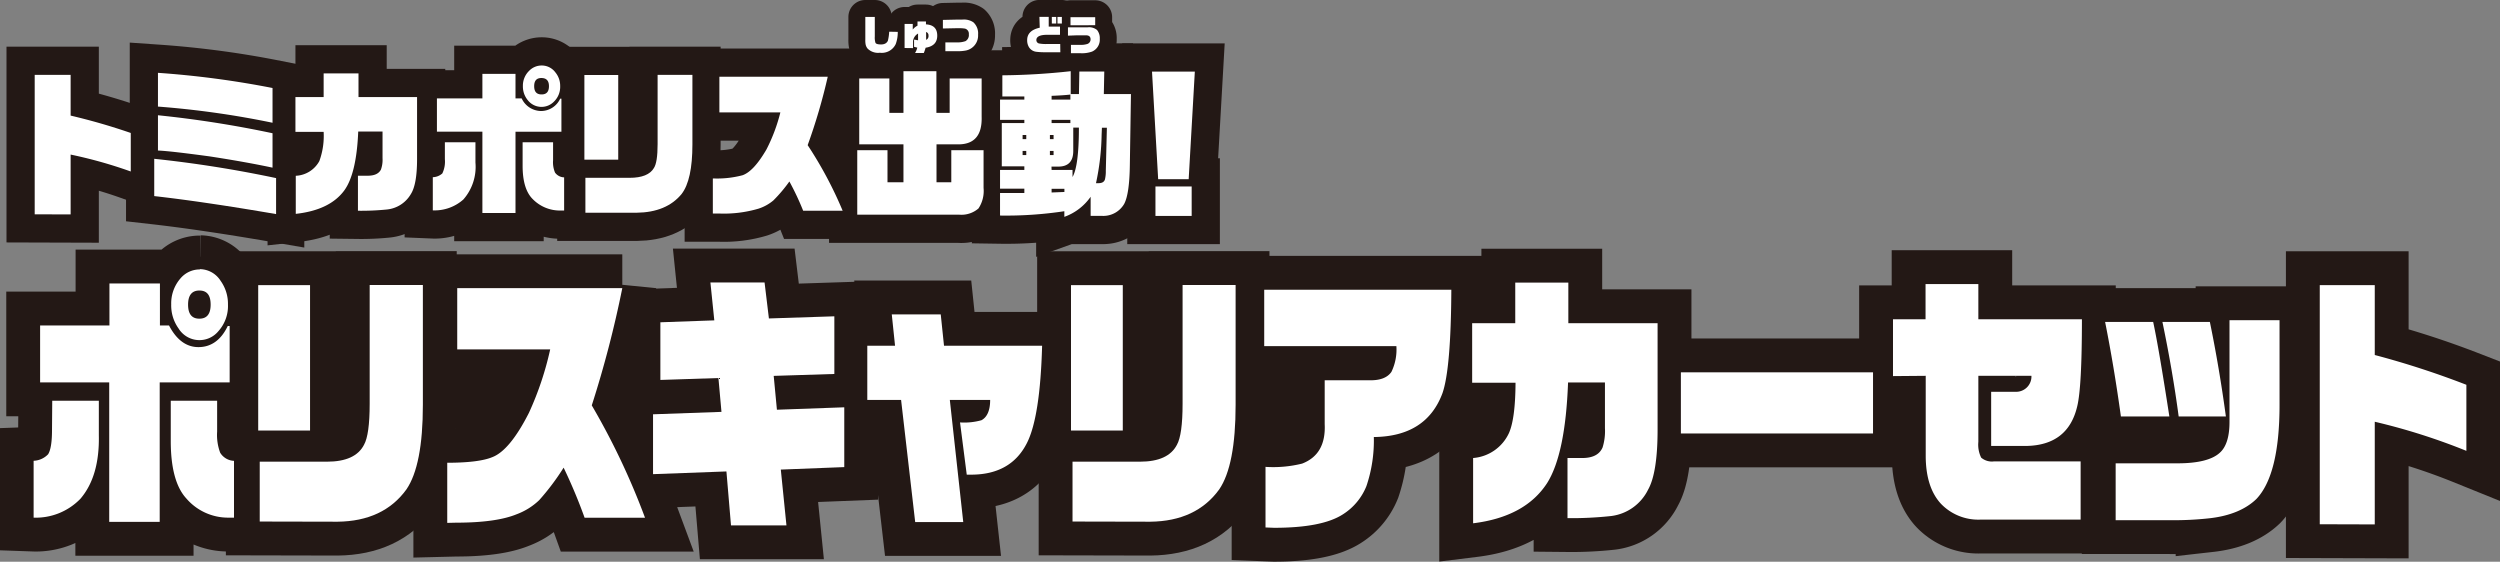
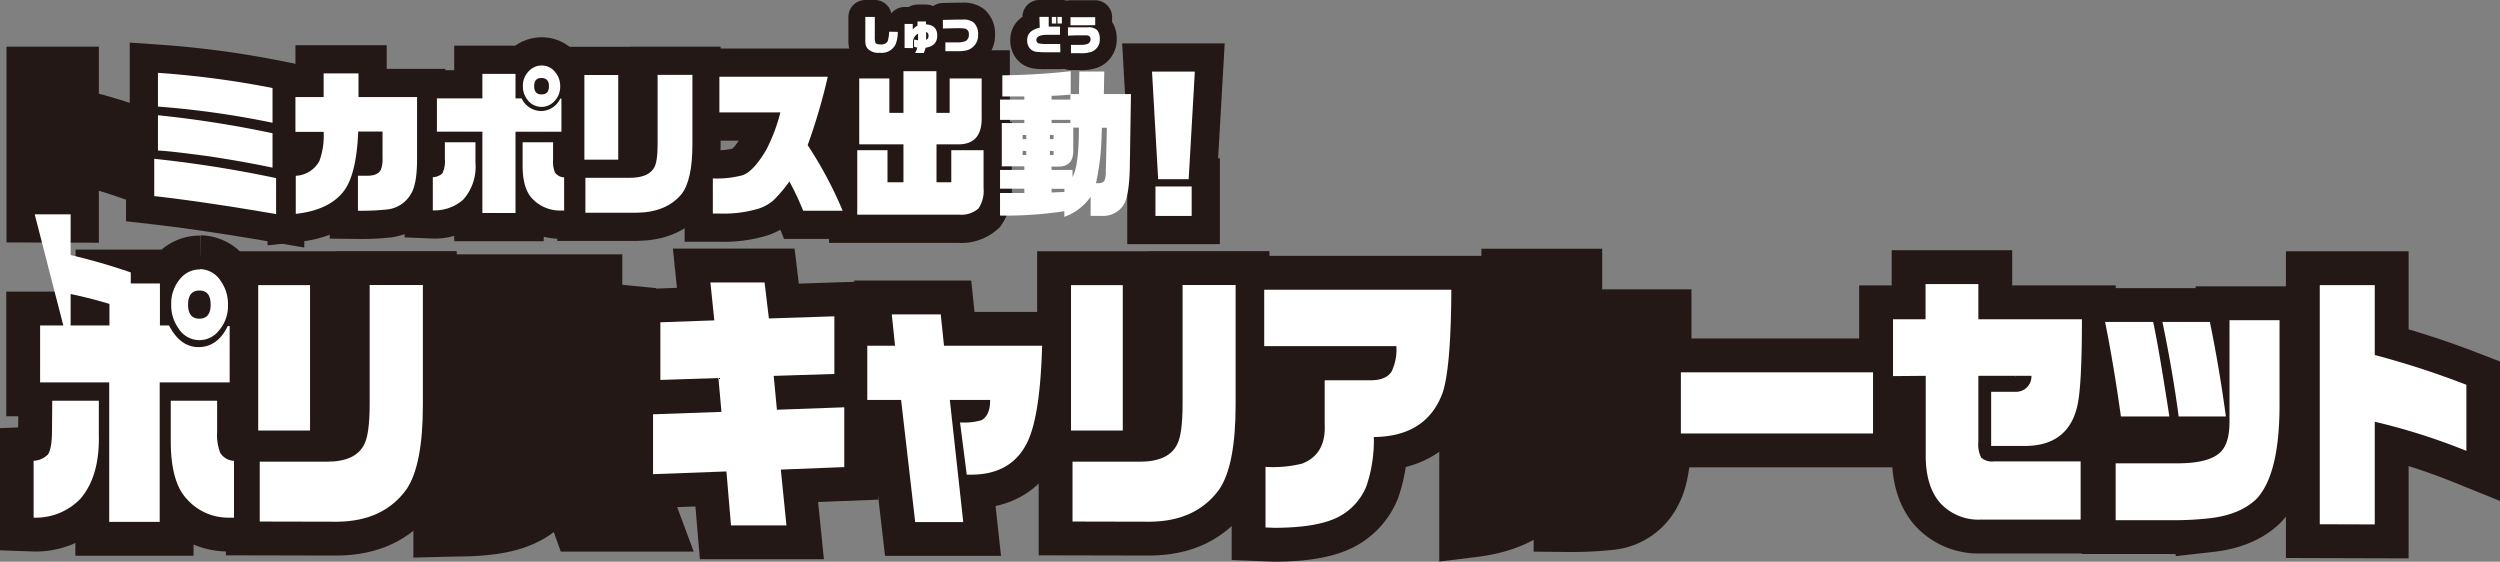
<svg xmlns="http://www.w3.org/2000/svg" id="正面" viewBox="0 0 443.16 99.58">
  <rect x="0" y="0" width="443.16" height="99.58" fill="#808080" stroke="none" />
  <path d="M516.19,1284.23v-24.72h6.37v7.22a109.81,109.81,0,0,1,10.66,3.08v6.83a80.14,80.14,0,0,0-10.66-3v10.61Z" transform="translate(-510.04 -1246.24)" fill="#231815" stroke="#231815" stroke-miterlimit="3" stroke-width="10" />
  <path d="M537.38,1281v-6.61a211.19,211.19,0,0,1,21.6,3.42v6.38Q546.23,1282,537.38,1281Zm.66-15.85v-6a164.25,164.25,0,0,1,20.31,2.69V1268A159.38,159.38,0,0,0,538,1265.13Zm0,7.79v-6.27a191.37,191.37,0,0,1,20.31,3.19v6.1q-4.67-1-11.16-2C542.8,1273.37,539.75,1273,538,1272.92Z" transform="translate(-510.04 -1246.24)" fill="#231815" stroke="#231815" stroke-miterlimit="3" stroke-width="10" />
  <path d="M562.47,1284.15v-6.75a5,5,0,0,0,4.18-2.61,13,13,0,0,0,.76-5.18h-5v-6.16h5v-4.2h6.18v4.2h10.38v11q0,4.49-1.11,6.21a5.54,5.54,0,0,1-4.28,2.72,45.86,45.86,0,0,1-5.09.22v-6.21l1.71,0c1.23,0,2-.37,2.37-1.1a5.11,5.11,0,0,0,.28-2v-4.74h-4.31q-.3,7.42-2.45,10.42Q568.53,1283.48,562.47,1284.15Z" transform="translate(-510.04 -1246.24)" fill="#231815" stroke="#231815" stroke-miterlimit="3" stroke-width="10" />
  <path d="M588.9,1271.46h5.42v3.59a8.78,8.78,0,0,1-2.14,6.55,7.67,7.67,0,0,1-5.42,1.93v-5.88a2.62,2.62,0,0,0,1.69-.67,4.82,4.82,0,0,0,.45-2.52Zm-1.41-7.78h8.06v-4.34h5.87v4.34h1.09a3.85,3.85,0,0,0,3.42,2.24,3.75,3.75,0,0,0,3.41-2.19h.22v5.86h-8.14V1284h-5.87v-14.42h-8.06Zm15.19,7.78h5.4v3.19a4.72,4.72,0,0,0,.35,2.19,2.06,2.06,0,0,0,1.61.84v5.88h-.6a6.74,6.74,0,0,1-4.94-2c-1.21-1.18-1.82-3.15-1.82-5.94Zm3.41-13.61a3,3,0,0,1,2.39,1.21,3.74,3.74,0,0,1,.86,2.46,3.63,3.63,0,0,1-1.09,2.72,3.08,3.08,0,0,1-4.66-.25,3.81,3.81,0,0,1-.86-2.5,3.66,3.66,0,0,1,1.09-2.68A3.09,3.09,0,0,1,606.09,1257.85Zm-.08,2.22c-.86,0-1.28.48-1.28,1.45s.43,1.46,1.31,1.46,1.31-.49,1.31-1.46S606.9,1260.07,606,1260.07Z" transform="translate(-510.04 -1246.24)" fill="#231815" stroke="#231815" stroke-miterlimit="3" stroke-width="10" />
  <path d="M613.63,1274.54v-15h6v15Zm.18,9.41v-6.19h7.84c2.2,0,3.63-.59,4.3-1.73q.66-1,.66-4.23v-12.29h6.17v12.34q0,6.29-1.91,8.77-2.67,3.27-8,3.33Z" transform="translate(-510.04 -1246.24)" fill="#231815" stroke="#231815" stroke-miterlimit="3" stroke-width="10" />
  <path d="M636.4,1284.09v-6.22a17.74,17.74,0,0,0,5.25-.56q2-.69,4.26-4.59a30.39,30.39,0,0,0,2.46-6.55H637.56v-6.33h19.21a102.12,102.12,0,0,1-3.56,12.13,70.47,70.47,0,0,1,6.2,11.62h-7a47.81,47.81,0,0,0-2.44-5.18,25.9,25.9,0,0,1-2.84,3.36,7.83,7.83,0,0,1-2.61,1.45,21.67,21.67,0,0,1-7,.87Z" transform="translate(-510.04 -1246.24)" fill="#231815" stroke="#231815" stroke-miterlimit="3" stroke-width="10" />
  <path d="M662,1284.29v-11.43h5.36v5.69h2.83v-6.72h-7.84v-11.68h5.34v6.1h2.5v-7.39h5.84v7.39h2.35v-6.1h5.67v6.78q.15,4.82-4,4.9h-4v6.72h2.62v-5.69h5.72v6.69a5.61,5.61,0,0,1-.9,3.64,4.61,4.61,0,0,1-3.46,1.1Z" transform="translate(-510.04 -1246.24)" fill="#231815" stroke="#231815" stroke-miterlimit="3" stroke-width="10" />
-   <path d="M687.31,1284.45v-4h4.31v-.76h-4.31v-3.33h4.31v-.64h-4v-7.67h4v-.56h-4.31v-3.59h4.31v-.56h-3.9v-3.75a118.7,118.7,0,0,0,12.12-.73v4.06h1.46l.07-4h4.42l-.08,4h4.81l-.2,12.69c-.05,3.38-.39,5.63-1,6.77a4.28,4.28,0,0,1-3.88,2.13h-2.07v-3.39a9.62,9.62,0,0,1-4.66,3.56v-1A68.86,68.86,0,0,1,687.31,1284.45Zm4-13.55h.65v-.73h-.65Zm0,2.83h.65V1273h-.65Zm4.84-2.83h.65v-.73h-.65Zm0,2.83h.65V1273h-.65Zm.3-9.83h3.33V1263c-.79.1-1.9.17-3.33.23Zm0,4.15h3.33v-.56h-3.33Zm0,8.31h3.71v1.26c.75-1.3,1.13-4.23,1.13-8.76h-1V1273c0,1.9-.94,2.82-2.78,2.77h-1.08Zm0,4,2.27-.09v-.56h-2.27Zm9.8-11.48h-.88l-.05,1.2a43.8,43.8,0,0,1-1,8.63h.46c.62,0,1-.23,1.13-.68a6.1,6.1,0,0,0,.15-1.51Z" transform="translate(-510.04 -1246.24)" fill="#231815" stroke="#231815" stroke-miterlimit="3" stroke-width="10" />
  <path d="M715.34,1278l-1.09-19.07h7.59L720.75,1278Zm-.48,6.52v-5.23h6.42v5.23Z" transform="translate(-510.04 -1246.24)" fill="#231815" stroke="#231815" stroke-miterlimit="3" stroke-width="10" />
  <path d="M669.18,1251.89a6,6,0,0,1-.36,2.16,2.73,2.73,0,0,1-2.81,1.54,2.63,2.63,0,0,1-2.17-.73,1.67,1.67,0,0,1-.36-.76,4.22,4.22,0,0,1-.05-.86l0-4h1.68l0,3.33v.14a3.06,3.06,0,0,0,.12,1.12c.1.19.42.29,1,.29s1-.22,1.2-.66a8.33,8.33,0,0,0,.23-1.6Z" transform="translate(-510.04 -1246.24)" fill="#231815" stroke="#231815" stroke-linecap="round" stroke-linejoin="round" stroke-width="6" />
  <path d="M670.39,1254.75v-4.27h1.45v1a2.49,2.49,0,0,1,.84-.69l0-.74h1.5l0,.51q2,.11,2,2c0,1.21-.68,1.92-2.06,2.14a9.59,9.59,0,0,1-.32.93h-1.55a3.2,3.2,0,0,0,.39-.95l-.57-.14v-1.27c.22,0,.45.08.71.11,0-.21,0-.61,0-1.19a1.75,1.75,0,0,0-.89,1.34v1.24Zm3.82-1.44a.73.73,0,0,0,.42-.75.62.62,0,0,0-.42-.65,2.4,2.4,0,0,0,0,.39v.76S674.22,1253.19,674.21,1253.31Z" transform="translate(-510.04 -1246.24)" fill="#231815" stroke="#231815" stroke-linecap="round" stroke-linejoin="round" stroke-width="6" />
  <path d="M677.18,1251.29v-1.52l2.7-.06h.77a3,3,0,0,1,1.93.48,2.67,2.67,0,0,1,.84,2.19,2.71,2.71,0,0,1-2.14,2.81,7.56,7.56,0,0,1-1.47.13l-2.19,0v-1.57h2a4.05,4.05,0,0,0,1.57-.22,1.24,1.24,0,0,0,.59-1.22.93.93,0,0,0-.69-1,6.7,6.7,0,0,0-1.18-.07h-.33Z" transform="translate(-510.04 -1246.24)" fill="#231815" stroke="#231815" stroke-linecap="round" stroke-linejoin="round" stroke-width="6" />
  <path d="M698,1255.5H695.4a11.86,11.86,0,0,1-1.65-.08,1.76,1.76,0,0,1-1.33-.85,2.35,2.35,0,0,1-.3-1.22c0-1.14.74-1.87,2.23-2.2l-.06-1.92h1.65l0,1.72c.45,0,1.1,0,2,0v1.46l-2.31,0c-1.25,0-1.88.34-1.88.92a.61.61,0,0,0,.56.63,6.9,6.9,0,0,0,1.41.08h.53l1.73,0Zm-1.51-5.09v-1.17h.78v1.17Zm1,0v-1.17h.78v1.17Z" transform="translate(-510.04 -1246.24)" fill="#231815" stroke="#231815" stroke-linecap="round" stroke-linejoin="round" stroke-width="6" />
  <path d="M699.35,1252.56v-1.48l3.26,0h.25a2.23,2.23,0,0,1,1.64.47,2.27,2.27,0,0,1,.49,1.58,2.29,2.29,0,0,1-1.38,2.26,5.36,5.36,0,0,1-2.1.28h-1.63v-1.48h1.66a3.64,3.64,0,0,0,1.26-.16.85.85,0,0,0,.56-.81c0-.48-.27-.72-.82-.72l-.88,0-.7,0Zm.45-1.84v-1.43l4.38,0v1.42Z" transform="translate(-510.04 -1246.24)" fill="#231815" stroke="#231815" stroke-linecap="round" stroke-linejoin="round" stroke-width="6" />
  <path d="M604.2,1309.57H590.87V1324s5.86.16,8.1-2.09S604.2,1309.57,604.2,1309.57Z" transform="translate(-510.04 -1246.24)" fill="#231815" />
  <path d="M746,1312.84H732.69v14.4s5.87.17,8.1-2.08S746,1312.84,746,1312.84Z" transform="translate(-510.04 -1246.24)" fill="#231815" />
  <path d="M780.8,1310.52H767.47v14.41s5.86.16,8.1-2.09S780.8,1310.52,780.8,1310.52Z" transform="translate(-510.04 -1246.24)" fill="#231815" />
  <path d="M519.3,1317.28h8.26v6.14q.15,7.24-3.26,11.23A11,11,0,0,1,516,1338v-10.08a3.73,3.73,0,0,0,2.57-1.16q.69-1.1.69-4.32Zm-2.15-13.35h12.29v-7.44h8.95v7.44H540q2,3.84,5.22,3.84c2.23,0,4-1.24,5.19-3.74h.34v10h-12.4v24.72h-8.95v-24.72H517.15Zm23.16,13.35h8.22v5.47a9,9,0,0,0,.54,3.74,3,3,0,0,0,2.45,1.44V1338h-.92a9.76,9.76,0,0,1-7.53-3.4q-2.76-3-2.76-10.18Zm5.18-23.33a4.41,4.41,0,0,1,3.65,2.06,7,7,0,0,1,1.31,4.23,6.65,6.65,0,0,1-1.65,4.65,4.35,4.35,0,0,1-7.11-.43,7,7,0,0,1-1.3-4.27,6.74,6.74,0,0,1,1.65-4.61A4.47,4.47,0,0,1,545.49,1294Zm-.11,3.79c-1.31,0-2,.83-2,2.5s.67,2.49,2,2.49,2-.83,2-2.49S546.74,1297.74,545.38,1297.74Z" transform="translate(-510.04 -1246.24)" fill="#231815" stroke="#231815" stroke-miterlimit="3" stroke-width="12" />
  <path d="M555.81,1322.56v-25.78H565v25.78Zm.27,16.13v-10.61H568c3.36,0,5.55-1,6.57-3,.66-1.18,1-3.6,1-7.25v-21.07H585V1318q0,10.75-2.92,15-4.08,5.63-12.21,5.72Z" transform="translate(-510.04 -1246.24)" fill="#231815" stroke="#231815" stroke-miterlimit="3" stroke-width="12" />
  <path d="M589.32,1338.93v-10.66c3.79,0,6.46-.35,8-1q3.11-1.2,6.49-7.87a55.59,55.59,0,0,0,3.76-11.23H591.09v-10.85h29.26a191,191,0,0,1-5.41,20.78,127,127,0,0,1,9.44,19.92H613.67a92.86,92.86,0,0,0-3.72-8.88,42.45,42.45,0,0,1-4.33,5.76,11.66,11.66,0,0,1-4,2.5q-3.64,1.49-10.71,1.49Z" transform="translate(-510.04 -1246.24)" fill="#231815" stroke="#231815" stroke-miterlimit="3" stroke-width="12" />
  <path d="M625.8,1330.29v-10.61l12.13-.43-.54-6-10.29.34v-10.22l9.56-.34-.69-6.72h9.6l.77,6.38,11.6-.38v10.22l-10.75.34.57,6,11.94-.43v10.6l-11.25.44,1,9.89h-9.83l-.81-9.56Z" transform="translate(-510.04 -1246.24)" fill="#231815" stroke="#231815" stroke-miterlimit="3" stroke-width="12" />
  <path d="M663.78,1317.13v-9.6h4.92l-.58-5.56h8.68l.58,5.56h17.39q-.35,12.63-2.69,17.24-2.83,5.61-9.9,5.61h-.77l-1.19-9.26a11.29,11.29,0,0,0,3.8-.39c1-.54,1.54-1.74,1.54-3.6h-7.15l2.38,21.65h-8.52l-2.5-21.65Z" transform="translate(-510.04 -1246.24)" fill="#231815" stroke="#231815" stroke-miterlimit="3" stroke-width="12" />
  <path d="M699.89,1322.56v-25.78h9.18v25.78Zm.27,16.13v-10.61H712.1c3.36,0,5.54-1,6.57-3,.66-1.18,1-3.6,1-7.25v-21.07h9.4V1318q0,10.75-2.91,15-4.08,5.63-12.22,5.72Z" transform="translate(-510.04 -1246.24)" fill="#231815" stroke="#231815" stroke-miterlimit="3" stroke-width="12" />
  <path d="M734.37,1339.74V1329a21.3,21.3,0,0,0,6.49-.58q4.26-1.64,4-7v-7.77H753c1.79,0,3-.5,3.69-1.49a9.08,9.08,0,0,0,.88-4.56H734.14V1297.6h33.17q-.07,14-1.57,18.33-2.85,7.68-12.17,7.78a25.15,25.15,0,0,1-1.31,8.69,10.57,10.57,0,0,1-4.15,5q-3.68,2.4-12.21,2.4Z" transform="translate(-510.04 -1246.24)" fill="#231815" stroke="#231815" stroke-miterlimit="3" stroke-width="12" />
  <path d="M771.17,1339v-11.57a7.66,7.66,0,0,0,6.37-4.46c.74-1.7,1.13-4.66,1.15-8.88H771v-10.56h7.64v-7.2h9.41v7.2h15.82v18.86q0,7.68-1.69,10.66a8.45,8.45,0,0,1-6.52,4.66,65.51,65.51,0,0,1-7.76.38v-10.66c1.05,0,1.92,0,2.61,0,1.87,0,3.07-.62,3.61-1.87a9.75,9.75,0,0,0,.42-3.41v-8.11H788q-.47,12.72-3.73,17.86Q780.38,1337.87,771.17,1339Z" transform="translate(-510.04 -1246.24)" fill="#231815" stroke="#231815" stroke-miterlimit="3" stroke-width="12" />
  <path d="M808,1323.08v-10.84h34.06v10.84Z" transform="translate(-510.04 -1246.24)" fill="#231815" stroke="#231815" stroke-miterlimit="3" stroke-width="12" />
  <path d="M845.6,1312.91v-10.08h5.77v-6.24h9.36v6.24h18.36q0,12.09-.84,15.46-1.62,6.86-9,7H863v-9.6h4.3a2.71,2.71,0,0,0,2.84-2.83h-9.41v11.71a5.22,5.22,0,0,0,.5,2.79,2.91,2.91,0,0,0,2.27.67h15.36v10.32H861.08a9.18,9.18,0,0,1-7-2.83c-1.76-1.92-2.66-4.72-2.68-8.4v-14.26Z" transform="translate(-510.04 -1246.24)" fill="#231815" stroke="#231815" stroke-miterlimit="3" stroke-width="12" />
  <path d="M894.59,1320.06H886q-1.23-8.88-2.8-16.75h8.52Q892.71,1307.87,894.59,1320.06Zm-9.52,18.39v-10.08h11c3.61,0,6.08-.64,7.41-1.83,1.18-1,1.77-2.88,1.77-5.47V1303h8.87v15q0,12.38-4.11,16.7c-1.9,1.83-4.66,3-8.3,3.41a57.42,57.42,0,0,1-7.1.34Zm8.29-35.14h8.41q1.65,8,2.84,16.75h-8.37Q895.16,1311.95,893.36,1303.31Z" transform="translate(-510.04 -1246.24)" fill="#231815" stroke="#231815" stroke-miterlimit="3" stroke-width="12" />
  <path d="M921.25,1339.17v-42.39H931v12.39a153,153,0,0,1,16.24,5.28v11.71A111,111,0,0,0,931,1321v18.2Z" transform="translate(-510.04 -1246.24)" fill="#231815" stroke="#231815" stroke-miterlimit="3" stroke-width="12" />
  <path d="M519.3,1317.28h8.26v6.14q.15,7.24-3.26,11.23A11,11,0,0,1,516,1338v-10.08a3.73,3.73,0,0,0,2.57-1.16q.69-1.1.69-4.32Zm-2.15-13.35h12.29v-7.44h8.95v7.44H540q2,3.84,5.22,3.84c2.23,0,4-1.24,5.19-3.74h.34v10h-12.4v24.72h-8.95v-24.72H517.15Zm23.16,13.35h8.22v5.47a9,9,0,0,0,.54,3.74,3,3,0,0,0,2.45,1.44V1338h-.92a9.76,9.76,0,0,1-7.53-3.4q-2.76-3-2.76-10.18Zm5.18-23.33a4.41,4.41,0,0,1,3.65,2.06,7,7,0,0,1,1.31,4.23,6.65,6.65,0,0,1-1.65,4.65,4.35,4.35,0,0,1-7.11-.43,7,7,0,0,1-1.3-4.27,6.74,6.74,0,0,1,1.65-4.61A4.47,4.47,0,0,1,545.49,1294Zm-.11,3.79c-1.31,0-2,.83-2,2.5s.67,2.49,2,2.49,2-.83,2-2.49S546.74,1297.74,545.38,1297.74Z" transform="translate(-510.04 -1246.24)" fill="#fff" />
  <path d="M555.81,1322.56v-25.78H565v25.78Zm.27,16.13v-10.61H568c3.36,0,5.55-1,6.57-3,.66-1.18,1-3.6,1-7.25v-21.07H585V1318q0,10.75-2.92,15-4.08,5.63-12.21,5.72Z" transform="translate(-510.04 -1246.24)" fill="#fff" />
-   <path d="M589.32,1338.93v-10.66c3.79,0,6.46-.35,8-1q3.11-1.2,6.49-7.87a55.59,55.59,0,0,0,3.76-11.23H591.09v-10.85h29.26a191,191,0,0,1-5.41,20.78,127,127,0,0,1,9.44,19.92H613.67a92.86,92.86,0,0,0-3.72-8.88,42.45,42.45,0,0,1-4.33,5.76,11.66,11.66,0,0,1-4,2.5q-3.64,1.49-10.71,1.49Z" transform="translate(-510.04 -1246.24)" fill="#fff" />
  <path d="M625.8,1330.29v-10.61l12.13-.43-.54-6-10.29.34v-10.22l9.56-.34-.69-6.72h9.6l.77,6.38,11.6-.38v10.22l-10.75.34.57,6,11.94-.43v10.6l-11.25.44,1,9.89h-9.83l-.81-9.56Z" transform="translate(-510.04 -1246.24)" fill="#fff" />
  <path d="M663.78,1317.13v-9.6h4.92l-.58-5.56h8.68l.58,5.56h17.39q-.35,12.63-2.69,17.24-2.83,5.61-9.9,5.61h-.77l-1.19-9.26a11.29,11.29,0,0,0,3.8-.39c1-.54,1.54-1.74,1.54-3.6h-7.15l2.38,21.65h-8.52l-2.5-21.65Z" transform="translate(-510.04 -1246.24)" fill="#fff" />
  <path d="M699.89,1322.56v-25.78h9.18v25.78Zm.27,16.13v-10.61H712.1c3.36,0,5.54-1,6.57-3,.66-1.18,1-3.6,1-7.25v-21.07h9.4V1318q0,10.75-2.91,15-4.08,5.63-12.22,5.72Z" transform="translate(-510.04 -1246.24)" fill="#fff" />
  <path d="M734.37,1339.74V1329a21.3,21.3,0,0,0,6.49-.58q4.26-1.64,4-7v-7.77H753c1.79,0,3-.5,3.69-1.49a9.08,9.08,0,0,0,.88-4.56H734.14V1297.6h33.17q-.07,14-1.57,18.33-2.85,7.68-12.17,7.78a25.15,25.15,0,0,1-1.31,8.69,10.57,10.57,0,0,1-4.15,5q-3.68,2.4-12.21,2.4Z" transform="translate(-510.04 -1246.24)" fill="#fff" />
-   <path d="M771.17,1339v-11.57a7.66,7.66,0,0,0,6.37-4.46c.74-1.7,1.13-4.66,1.15-8.88H771v-10.56h7.64v-7.2h9.41v7.2h15.82v18.86q0,7.68-1.69,10.66a8.45,8.45,0,0,1-6.52,4.66,65.51,65.51,0,0,1-7.76.38v-10.66c1.05,0,1.92,0,2.61,0,1.87,0,3.07-.62,3.61-1.87a9.75,9.75,0,0,0,.42-3.41v-8.11H788q-.47,12.72-3.73,17.86Q780.38,1337.87,771.17,1339Z" transform="translate(-510.04 -1246.24)" fill="#fff" />
  <path d="M808,1323.08v-10.84h34.06v10.84Z" transform="translate(-510.04 -1246.24)" fill="#fff" />
  <path d="M845.6,1312.91v-10.08h5.77v-6.24h9.36v6.24h18.36q0,12.09-.84,15.46-1.62,6.86-9,7H863v-9.6h4.3a2.71,2.71,0,0,0,2.84-2.83h-9.41v11.71a5.22,5.22,0,0,0,.5,2.79,2.91,2.91,0,0,0,2.27.67h15.36v10.32H861.08a9.18,9.18,0,0,1-7-2.83c-1.76-1.92-2.66-4.72-2.68-8.4v-14.26Z" transform="translate(-510.04 -1246.24)" fill="#fff" />
  <path d="M894.59,1320.06H886q-1.23-8.88-2.8-16.75h8.52Q892.71,1307.87,894.59,1320.06Zm-9.52,18.39v-10.08h11c3.61,0,6.08-.64,7.41-1.83,1.18-1,1.77-2.88,1.77-5.47V1303h8.87v15q0,12.38-4.11,16.7c-1.9,1.83-4.66,3-8.3,3.41a57.42,57.42,0,0,1-7.1.34Zm8.29-35.14h8.41q1.65,8,2.84,16.75h-8.37Q895.16,1311.95,893.36,1303.31Z" transform="translate(-510.04 -1246.24)" fill="#fff" />
  <path d="M921.25,1339.17v-42.39H931v12.39a153,153,0,0,1,16.24,5.28v11.71A111,111,0,0,0,931,1321v18.2Z" transform="translate(-510.04 -1246.24)" fill="#fff" />
-   <path d="M516.19,1284.23v-24.72h6.37v7.22a109.81,109.81,0,0,1,10.66,3.08v6.83a80.14,80.14,0,0,0-10.66-3v10.61Z" transform="translate(-510.04 -1246.24)" fill="#fff" />
+   <path d="M516.19,1284.23h6.37v7.22a109.81,109.81,0,0,1,10.66,3.08v6.83a80.14,80.14,0,0,0-10.66-3v10.61Z" transform="translate(-510.04 -1246.24)" fill="#fff" />
  <path d="M537.38,1281v-6.61a211.19,211.19,0,0,1,21.6,3.42v6.38Q546.23,1282,537.38,1281Zm.66-15.85v-6a164.25,164.25,0,0,1,20.31,2.69V1268A159.38,159.38,0,0,0,538,1265.13Zm0,7.79v-6.27a191.37,191.37,0,0,1,20.31,3.19v6.1q-4.67-1-11.16-2C542.8,1273.37,539.75,1273,538,1272.92Z" transform="translate(-510.04 -1246.24)" fill="#fff" />
  <path d="M562.47,1284.15v-6.75a5,5,0,0,0,4.18-2.61,13,13,0,0,0,.76-5.18h-5v-6.16h5v-4.2h6.18v4.2h10.38v11q0,4.49-1.11,6.21a5.54,5.54,0,0,1-4.28,2.72,45.86,45.86,0,0,1-5.09.22v-6.21l1.71,0c1.23,0,2-.37,2.37-1.1a5.11,5.11,0,0,0,.28-2v-4.74h-4.31q-.3,7.42-2.45,10.42Q568.53,1283.48,562.47,1284.15Z" transform="translate(-510.04 -1246.24)" fill="#fff" />
  <path d="M588.9,1271.46h5.42v3.59a8.78,8.78,0,0,1-2.14,6.55,7.67,7.67,0,0,1-5.42,1.93v-5.88a2.62,2.62,0,0,0,1.69-.67,4.82,4.82,0,0,0,.45-2.52Zm-1.41-7.78h8.06v-4.34h5.87v4.34h1.09a3.85,3.85,0,0,0,3.42,2.24,3.75,3.75,0,0,0,3.41-2.19h.22v5.86h-8.14V1284h-5.87v-14.42h-8.06Zm15.19,7.78h5.4v3.19a4.72,4.72,0,0,0,.35,2.19,2.06,2.06,0,0,0,1.61.84v5.88h-.6a6.74,6.74,0,0,1-4.94-2c-1.21-1.18-1.82-3.15-1.82-5.94Zm3.41-13.61a3,3,0,0,1,2.39,1.21,3.74,3.74,0,0,1,.86,2.46,3.63,3.63,0,0,1-1.09,2.72,3.08,3.08,0,0,1-4.66-.25,3.81,3.81,0,0,1-.86-2.5,3.66,3.66,0,0,1,1.09-2.68A3.09,3.09,0,0,1,606.09,1257.85Zm-.08,2.22c-.86,0-1.28.48-1.28,1.45s.43,1.46,1.31,1.46,1.31-.49,1.31-1.46S606.9,1260.07,606,1260.07Z" transform="translate(-510.04 -1246.24)" fill="#fff" />
  <path d="M613.63,1274.54v-15h6v15Zm.18,9.41v-6.19h7.84c2.2,0,3.63-.59,4.3-1.73q.66-1,.66-4.23v-12.29h6.17v12.34q0,6.29-1.91,8.77-2.67,3.27-8,3.33Z" transform="translate(-510.04 -1246.24)" fill="#fff" />
  <path d="M636.4,1284.09v-6.22a17.74,17.74,0,0,0,5.25-.56q2-.69,4.26-4.59a30.39,30.39,0,0,0,2.46-6.55H637.56v-6.33h19.21a102.12,102.12,0,0,1-3.56,12.13,70.47,70.47,0,0,1,6.2,11.62h-7a47.81,47.81,0,0,0-2.44-5.18,25.9,25.9,0,0,1-2.84,3.36,7.83,7.83,0,0,1-2.61,1.45,21.67,21.67,0,0,1-7,.87Z" transform="translate(-510.04 -1246.24)" fill="#fff" />
  <path d="M662,1284.29v-11.43h5.36v5.69h2.83v-6.72h-7.84v-11.68h5.34v6.1h2.5v-7.39h5.84v7.39h2.35v-6.1h5.67v6.78q.15,4.82-4,4.9h-4v6.72h2.62v-5.69h5.72v6.69a5.61,5.61,0,0,1-.9,3.64,4.61,4.61,0,0,1-3.46,1.1Z" transform="translate(-510.04 -1246.24)" fill="#fff" />
  <path d="M687.31,1284.45v-4h4.31v-.76h-4.31v-3.33h4.31v-.64h-4v-7.67h4v-.56h-4.31v-3.59h4.31v-.56h-3.9v-3.75a118.7,118.7,0,0,0,12.12-.73v4.06h1.46l.07-4h4.42l-.08,4h4.81l-.2,12.69c-.05,3.38-.39,5.63-1,6.77a4.28,4.28,0,0,1-3.88,2.13h-2.07v-3.39a9.62,9.62,0,0,1-4.66,3.56v-1A68.86,68.86,0,0,1,687.31,1284.45Zm4-13.55h.65v-.73h-.65Zm0,2.83h.65V1273h-.65Zm4.84-2.83h.65v-.73h-.65Zm0,2.83h.65V1273h-.65Zm.3-9.83h3.33V1263c-.79.1-1.9.17-3.33.23Zm0,4.15h3.33v-.56h-3.33Zm0,8.31h3.71v1.26c.75-1.3,1.13-4.23,1.13-8.76h-1V1273c0,1.9-.94,2.82-2.78,2.77h-1.08Zm0,4,2.27-.09v-.56h-2.27Zm9.8-11.48h-.88l-.05,1.2a43.8,43.8,0,0,1-1,8.63h.46c.62,0,1-.23,1.13-.68a6.1,6.1,0,0,0,.15-1.51Z" transform="translate(-510.04 -1246.24)" fill="#fff" />
  <path d="M715.34,1278l-1.09-19.07h7.59L720.75,1278Zm-.48,6.52v-5.23h6.42v5.23Z" transform="translate(-510.04 -1246.24)" fill="#fff" />
  <path d="M669.18,1251.89a6,6,0,0,1-.36,2.16,2.73,2.73,0,0,1-2.81,1.54,2.63,2.63,0,0,1-2.17-.73,1.67,1.67,0,0,1-.36-.76,4.22,4.22,0,0,1-.05-.86l0-4h1.68l0,3.33v.14a3.06,3.06,0,0,0,.12,1.12c.1.19.42.29,1,.29s1-.22,1.2-.66a8.33,8.33,0,0,0,.23-1.6Z" transform="translate(-510.04 -1246.24)" fill="#fff" />
  <path d="M670.39,1254.75v-4.27h1.45v1a2.49,2.49,0,0,1,.84-.69l0-.74h1.5l0,.51q2,.11,2,2c0,1.21-.68,1.92-2.06,2.14a9.59,9.59,0,0,1-.32.93h-1.55a3.2,3.2,0,0,0,.39-.95l-.57-.14v-1.27c.22,0,.45.08.71.11,0-.21,0-.61,0-1.19a1.75,1.75,0,0,0-.89,1.34v1.24Zm3.82-1.44a.73.73,0,0,0,.42-.75.62.62,0,0,0-.42-.65,2.4,2.4,0,0,0,0,.39v.76S674.22,1253.19,674.21,1253.31Z" transform="translate(-510.04 -1246.24)" fill="#fff" />
  <path d="M677.18,1251.29v-1.52l2.7-.06h.77a3,3,0,0,1,1.93.48,2.67,2.67,0,0,1,.84,2.19,2.71,2.71,0,0,1-2.14,2.81,7.56,7.56,0,0,1-1.47.13l-2.19,0v-1.57h2a4.05,4.05,0,0,0,1.57-.22,1.24,1.24,0,0,0,.59-1.22.93.93,0,0,0-.69-1,6.7,6.7,0,0,0-1.18-.07h-.33Z" transform="translate(-510.04 -1246.24)" fill="#fff" />
  <path d="M698,1255.5H695.4a11.86,11.86,0,0,1-1.65-.08,1.76,1.76,0,0,1-1.33-.85,2.35,2.35,0,0,1-.3-1.22c0-1.14.74-1.87,2.23-2.2l-.06-1.92h1.65l0,1.72c.45,0,1.1,0,2,0v1.46l-2.31,0c-1.25,0-1.88.34-1.88.92a.61.61,0,0,0,.56.63,6.9,6.9,0,0,0,1.41.08h.53l1.73,0Zm-1.51-5.09v-1.17h.78v1.17Zm1,0v-1.17h.78v1.17Z" transform="translate(-510.04 -1246.24)" fill="#fff" />
  <path d="M699.35,1252.56v-1.48l3.26,0h.25a2.23,2.23,0,0,1,1.64.47,2.27,2.27,0,0,1,.49,1.58,2.29,2.29,0,0,1-1.38,2.26,5.36,5.36,0,0,1-2.1.28h-1.63v-1.48h1.66a3.64,3.64,0,0,0,1.26-.16.85.85,0,0,0,.56-.81c0-.48-.27-.72-.82-.72l-.88,0-.7,0Zm.45-1.84v-1.43l4.38,0v1.42Z" transform="translate(-510.04 -1246.24)" fill="#fff" />
</svg>